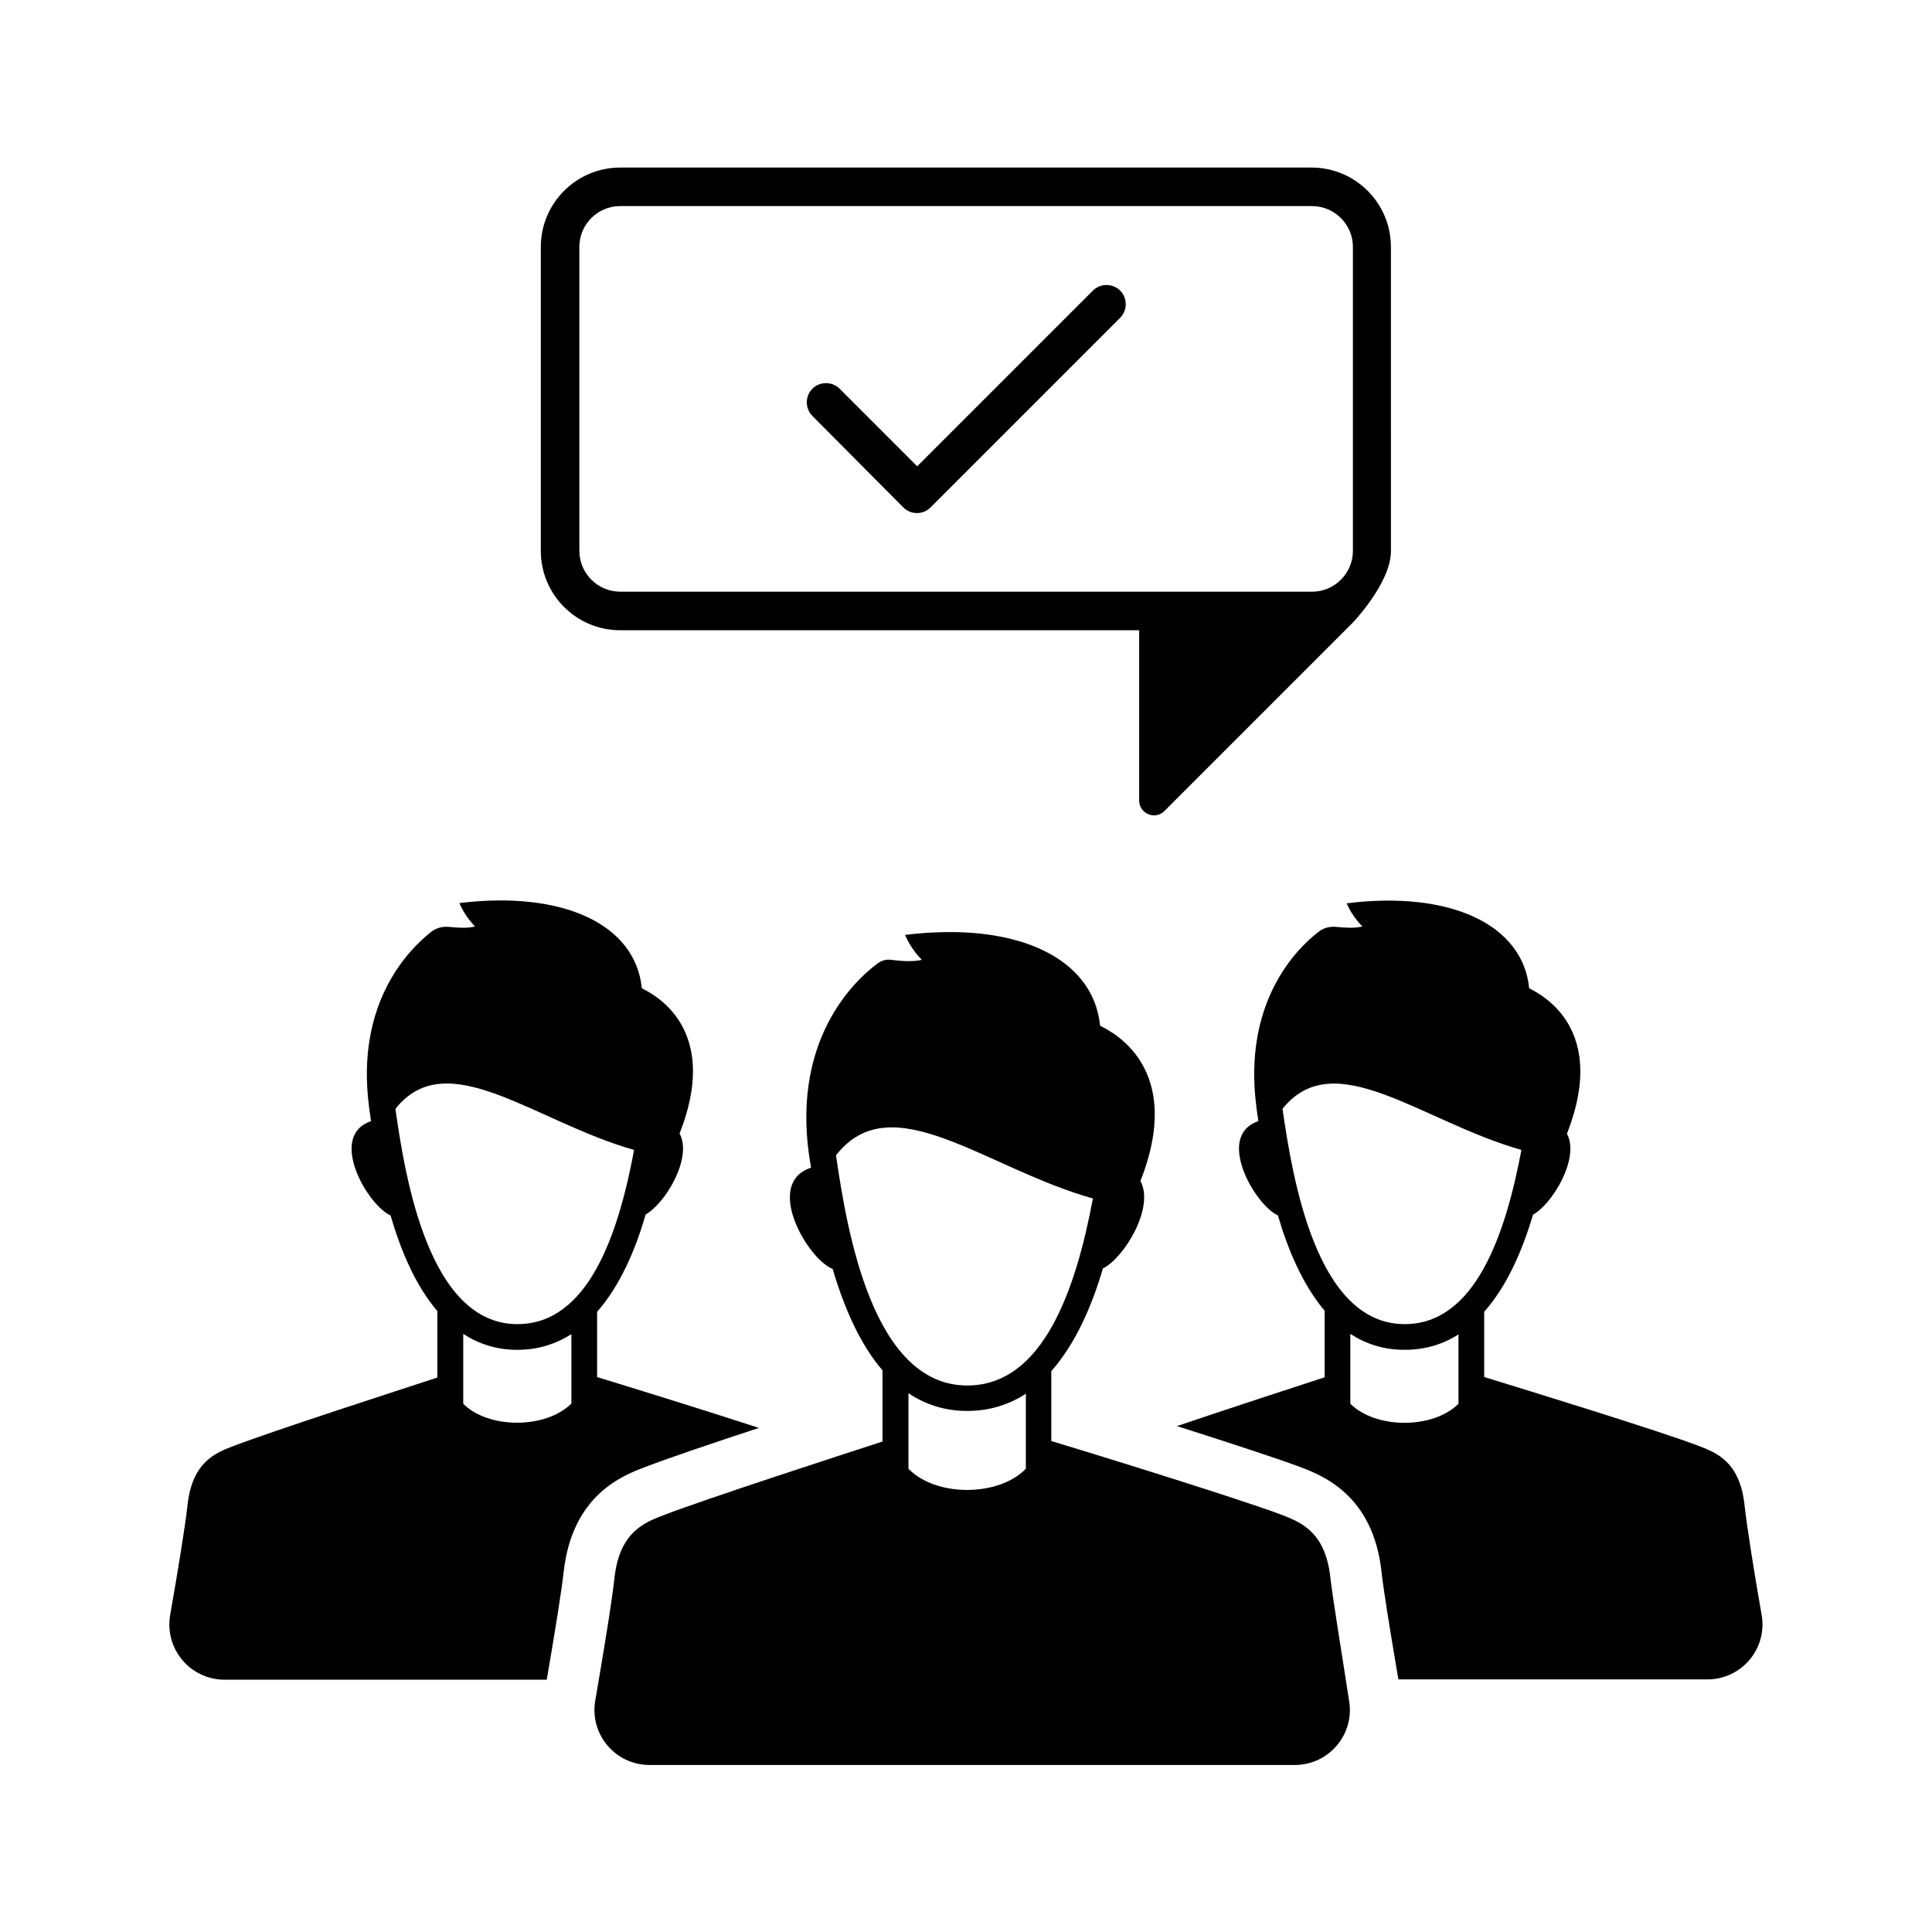
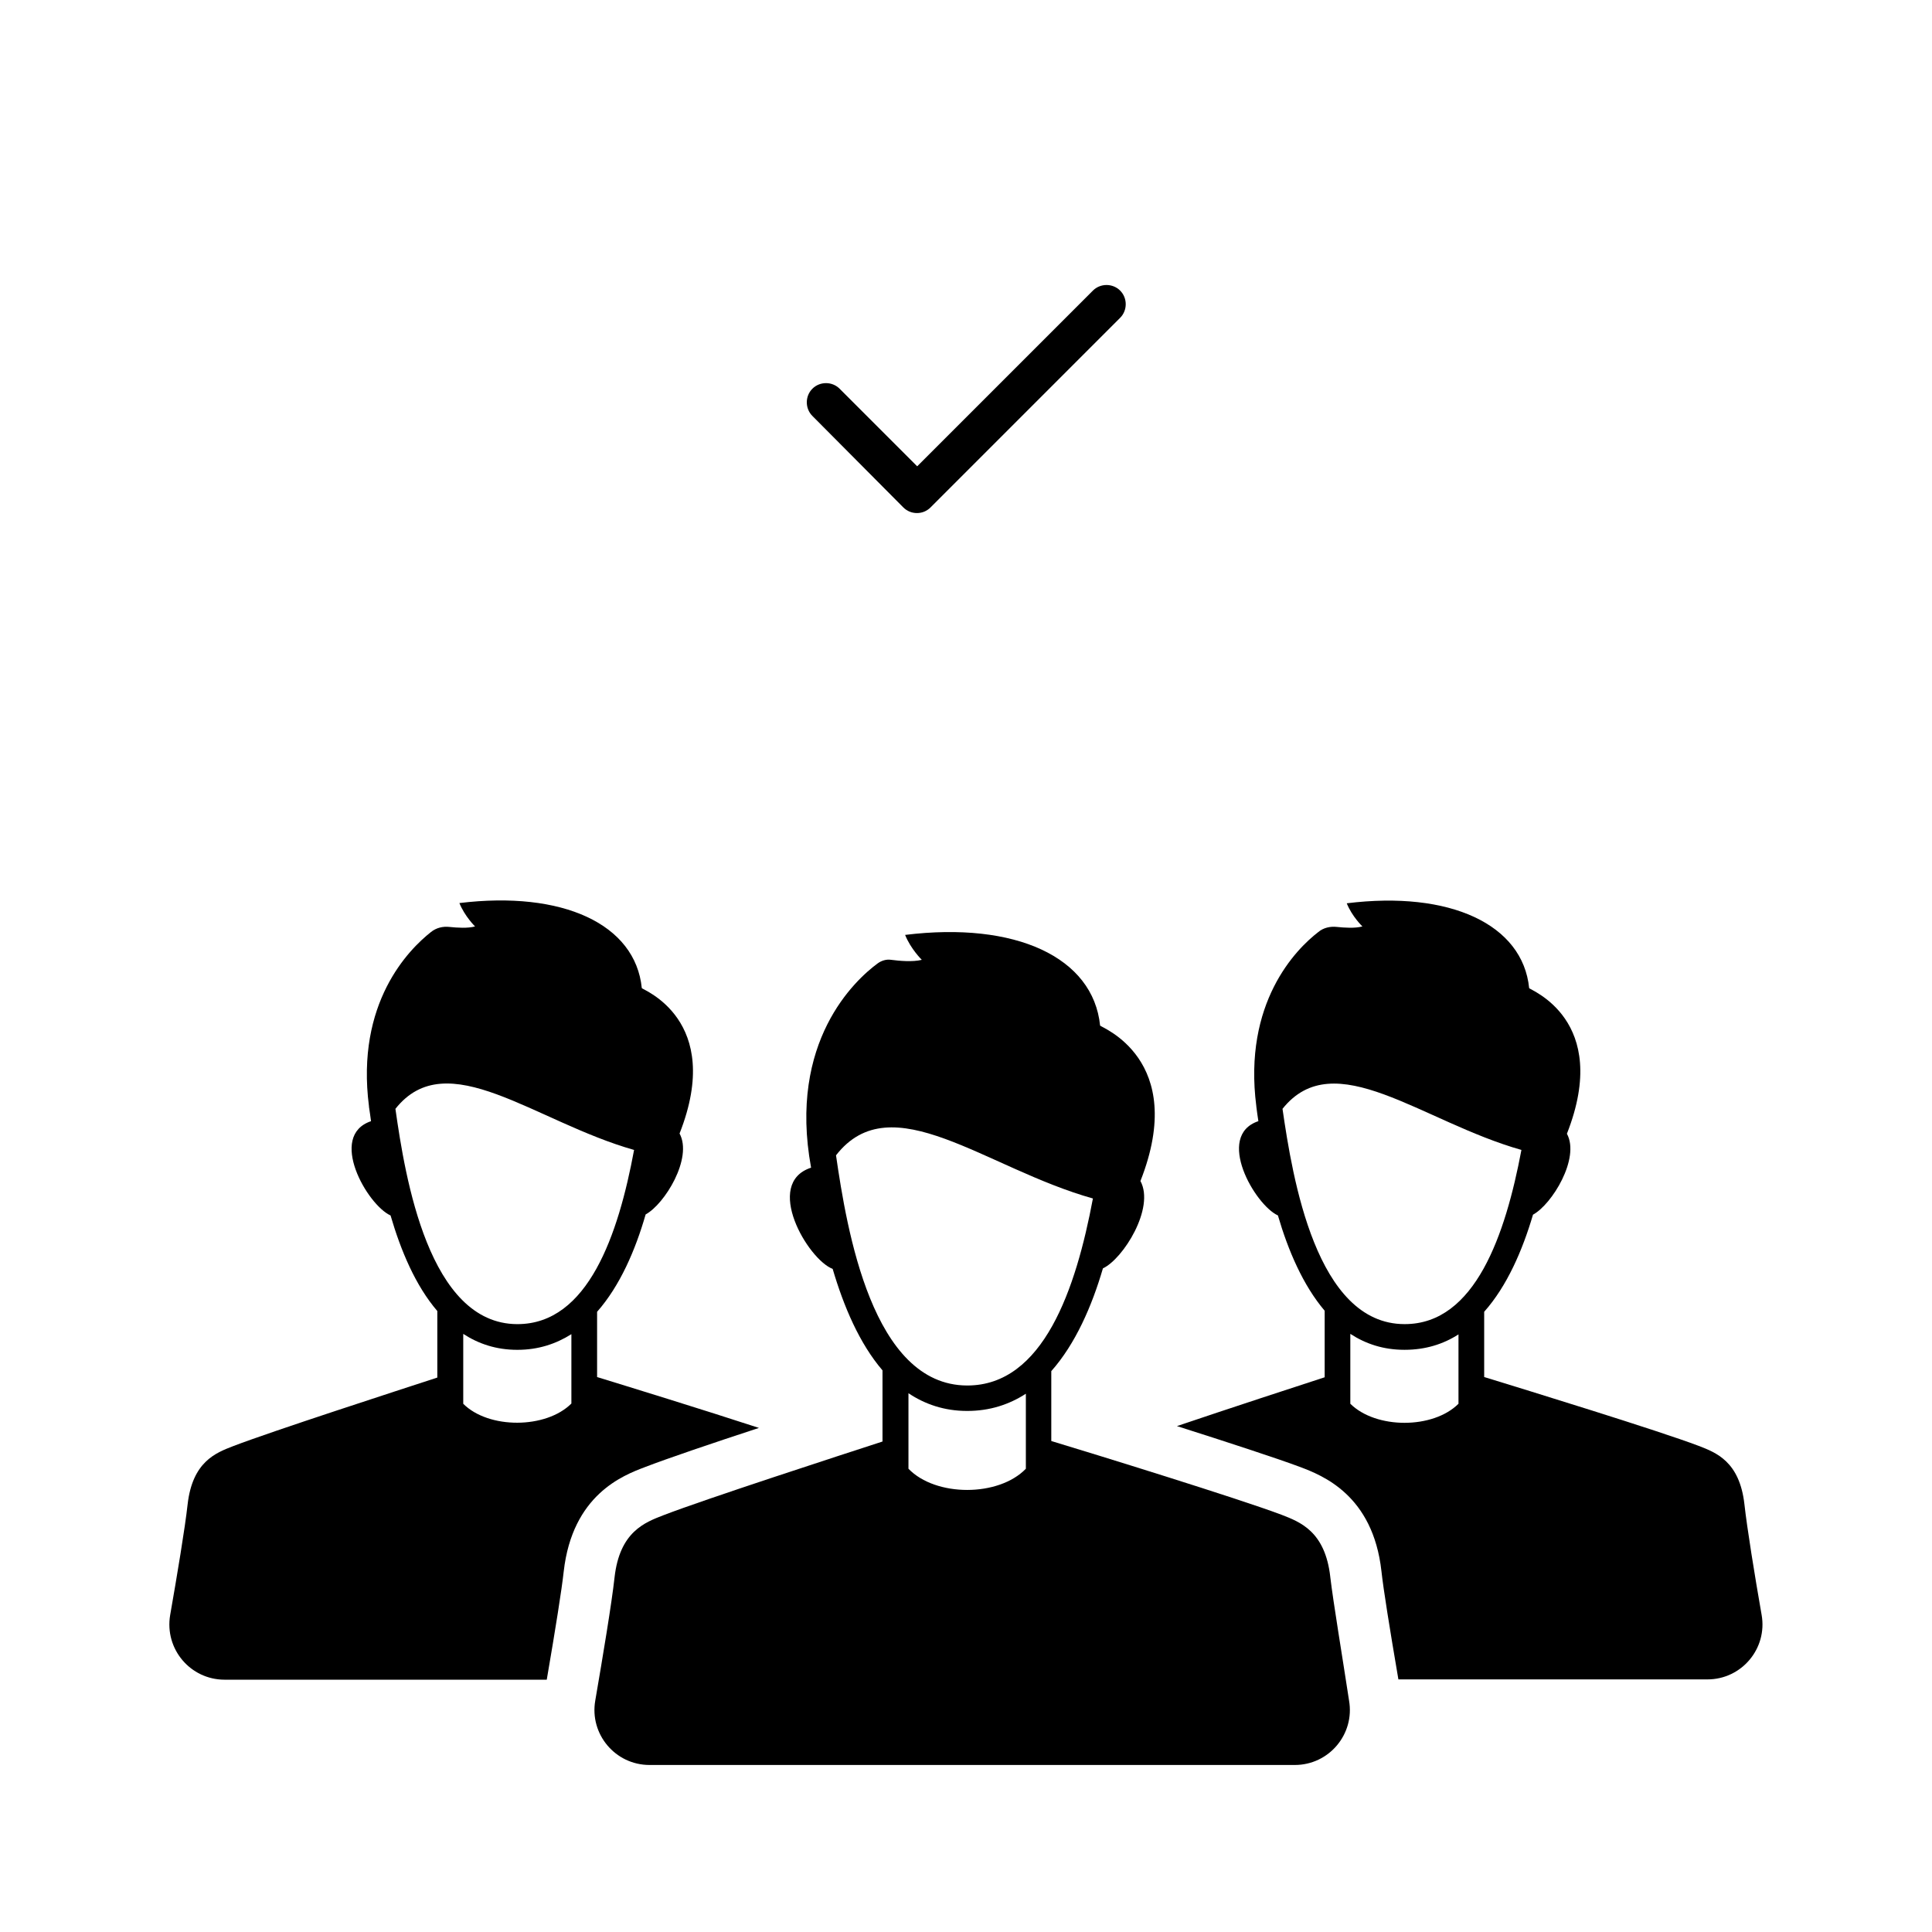
<svg xmlns="http://www.w3.org/2000/svg" fill="#000000" width="800px" height="800px" version="1.1" viewBox="144 144 512 512">
  <g>
    <path d="m314.83 532.83c5.992-2.316 18.246-6.469 30.297-10.418-14.773-4.832-34.926-11.031-42.891-13.48v-17.293c6.059-6.875 10.145-16.34 12.867-25.805 5.039-2.723 12.527-14.91 8.988-21.445 11.914-30.23-9.941-38.125-10.008-38.535-1.703-16.953-20.969-25.871-48.34-22.535 1.43 3.539 4.152 6.195 4.152 6.195-1.973 0.543-4.766 0.34-6.738 0.137-1.77-0.203-3.539 0.203-4.969 1.363-5.856 4.629-19.949 18.723-16.406 46.16v0.137c0.203 1.156 0.34 2.449 0.543 3.812-11.508 3.879-1.02 22.195 5.176 24.984 2.723 9.328 6.606 18.586 12.391 25.328v17.633c-10.621 3.473-43.641 14.16-54.125 18.18-4.562 1.77-10.758 4.086-12.051 15.453-0.68 6.195-2.793 18.859-4.629 29.344-1.496 8.988 5.379 17.09 14.434 17.09h85.375c2.383-13.891 3.949-23.762 4.492-28.664 2.309-20.355 15.723-25.465 21.441-27.641zm-2.793-84.082c-4.152 22.398-12.188 46.16-30.91 46.16h-0.066c-23.422-0.066-29.684-38.809-32.27-57.055 13.684-17.293 36.832 3.406 63.246 10.895zm-45.273 67.266v-18.52c4.086 2.656 8.781 4.223 14.297 4.223h0.066c5.516 0 10.211-1.566 14.297-4.152v18.383c-6.738 6.738-21.922 6.805-28.66 0.066z" />
    <path d="m610.85 571.97c-1.84-10.484-3.879-23.148-4.562-29.344-1.293-11.371-7.559-13.684-12.117-15.453-10.555-4.016-45.75-14.844-56.848-18.246v-17.293c6.059-6.809 10.145-16.273 12.938-25.734 5.039-2.723 12.527-14.977 8.988-21.445 11.914-30.297-9.941-38.125-10.008-38.602-1.703-16.883-20.969-25.871-48.34-22.469 1.43 3.539 4.152 6.129 4.152 6.129-1.973 0.543-4.766 0.34-6.738 0.137-1.77-0.203-3.609 0.203-4.969 1.363-5.922 4.562-19.949 18.723-16.406 46.16v0.066c0.137 1.227 0.34 2.519 0.543 3.879-11.508 3.879-0.953 22.195 5.176 24.984 2.723 9.328 6.672 18.52 12.391 25.258v17.633c-7.352 2.383-25.258 8.238-39.148 12.938 13.07 4.152 26.414 8.512 32.613 10.824 5.922 2.246 19.336 7.422 21.582 27.641 0.543 4.902 2.109 14.707 4.492 28.664h81.902c9.051 0 15.926-8.168 14.359-17.09zm-80.336-55.961c-6.738 6.738-21.855 6.738-28.664 0v-18.52c4.086 2.656 8.781 4.223 14.297 4.223h0.137c5.445 0 10.211-1.496 14.23-4.086zm-14.23-21.105h-0.066c-23.422 0-29.684-38.738-32.34-57.055 13.754-17.227 36.832 3.402 63.316 10.895-4.219 22.398-12.254 46.16-30.91 46.16z" />
    <path d="m496.54 561.9c-1.363-12.117-8.035-14.57-12.938-16.477-11.371-4.289-49.496-16.066-61-19.539v-18.52c6.398-7.215 10.758-17.227 13.684-27.234 5.379-2.519 13.82-16 9.941-23.148 12.73-32.34-10.621-40.781-10.688-41.191-1.84-18.109-22.398-27.641-51.676-24.031 1.496 3.746 4.426 6.606 4.426 6.606-2.449 0.613-5.992 0.273-8.102 0-1.293-0.203-2.586 0.203-3.609 0.953-5.922 4.356-23.762 20.695-17.633 54.125-12.664 4.152-0.887 24.305 5.719 26.824 2.926 9.941 7.082 19.742 13.207 26.891v18.859c-11.098 3.609-46.773 15.184-58.074 19.539-4.902 1.906-11.574 4.356-12.938 16.477-0.75 6.875-3.133 21.105-5.106 32.613-1.566 8.918 5.309 17.09 14.367 17.09h171.02c9.055 0 15.93-8.168 14.367-17.09-1.773-11.641-4.156-25.871-4.973-32.746zm-62.906-100.29c-4.492 23.965-13.141 49.562-33.293 49.562h-0.066c-25.121-0.066-31.863-41.324-34.723-61 14.703-18.926 39.621 3.473 68.082 11.438zm-48.883 71.621v-20.016c4.356 2.926 9.531 4.699 15.523 4.699h0.066c5.992 0 11.098-1.703 15.523-4.562v19.879c-7.219 7.492-23.898 7.492-31.113 0z" />
-     <path d="m308.36 311.02h137.53v45.137c0 3.473 4.223 5.242 6.672 2.793l49.906-49.906s10.145-10.555 10.145-18.996l-0.004-80.605c0-11.574-9.395-21.039-21.039-21.039h-183.21c-11.574 0-21.039 9.395-21.039 21.039v80.543c0 11.641 9.465 21.035 21.039 21.035zm-10.824-101.58c0-5.992 4.832-10.824 10.824-10.824h183.35c5.922 0 10.824 4.832 10.824 10.824v80.543c0 5.922-4.832 10.824-10.824 10.824l-183.35-0.004c-5.922 0-10.824-4.832-10.824-10.824z" />
    <path d="m383.39 278.47c1.02 1.02 2.316 1.496 3.609 1.496 1.293 0 2.586-0.477 3.609-1.496l50.242-50.246c1.973-1.973 1.973-5.242 0-7.215-1.973-1.973-5.242-1.973-7.215 0l-46.566 46.566-20.562-20.562c-1.973-1.973-5.242-1.973-7.215 0-1.973 1.973-1.973 5.242 0 7.215z" />
  </g>
</svg>